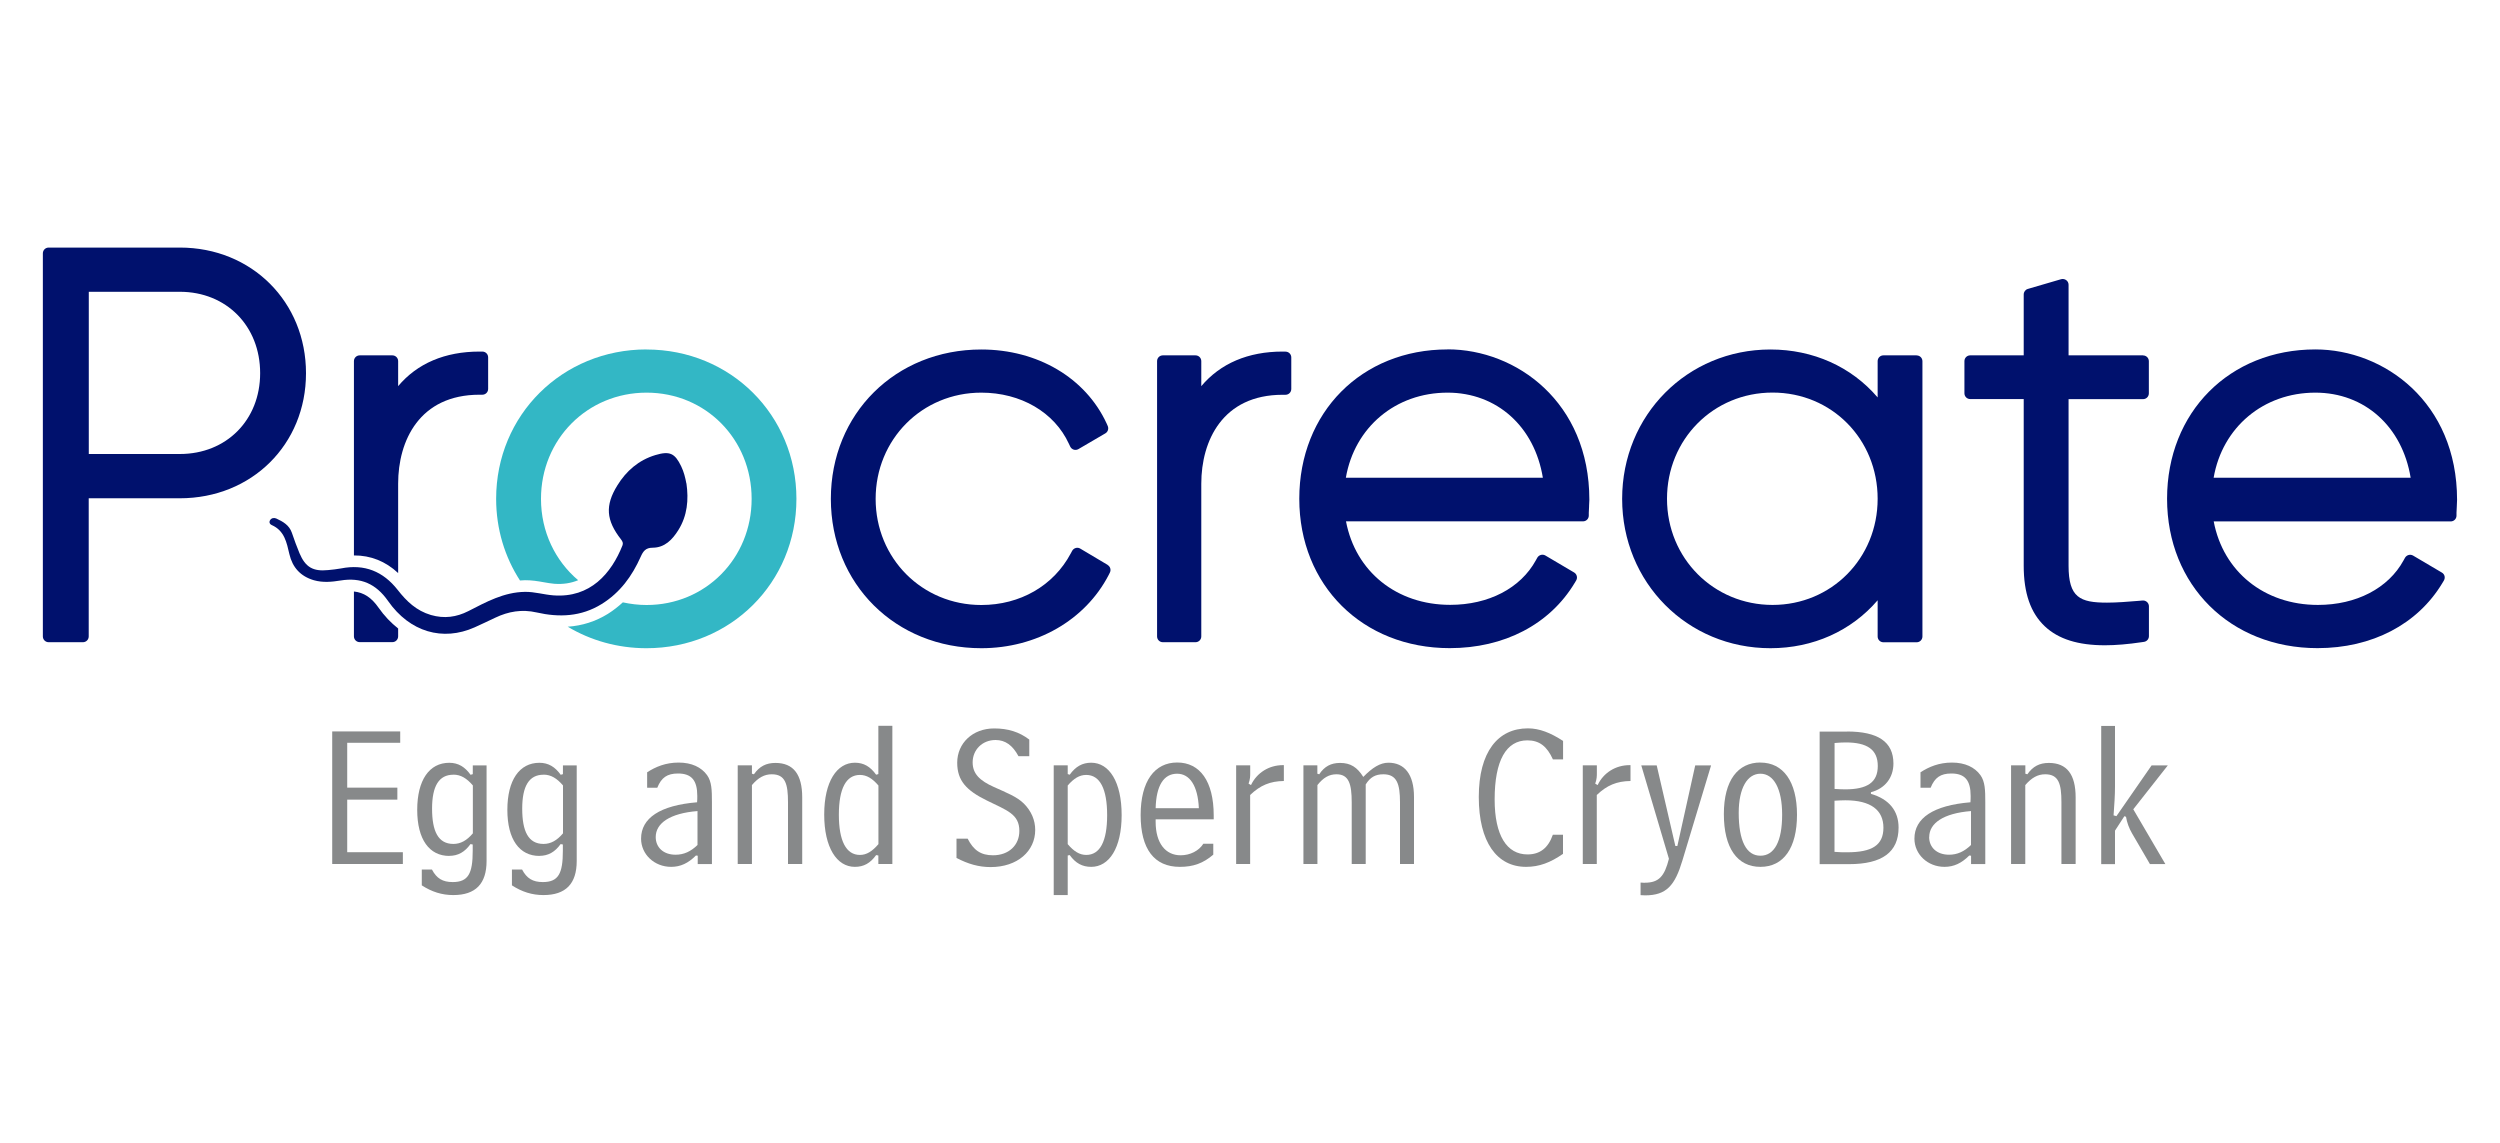
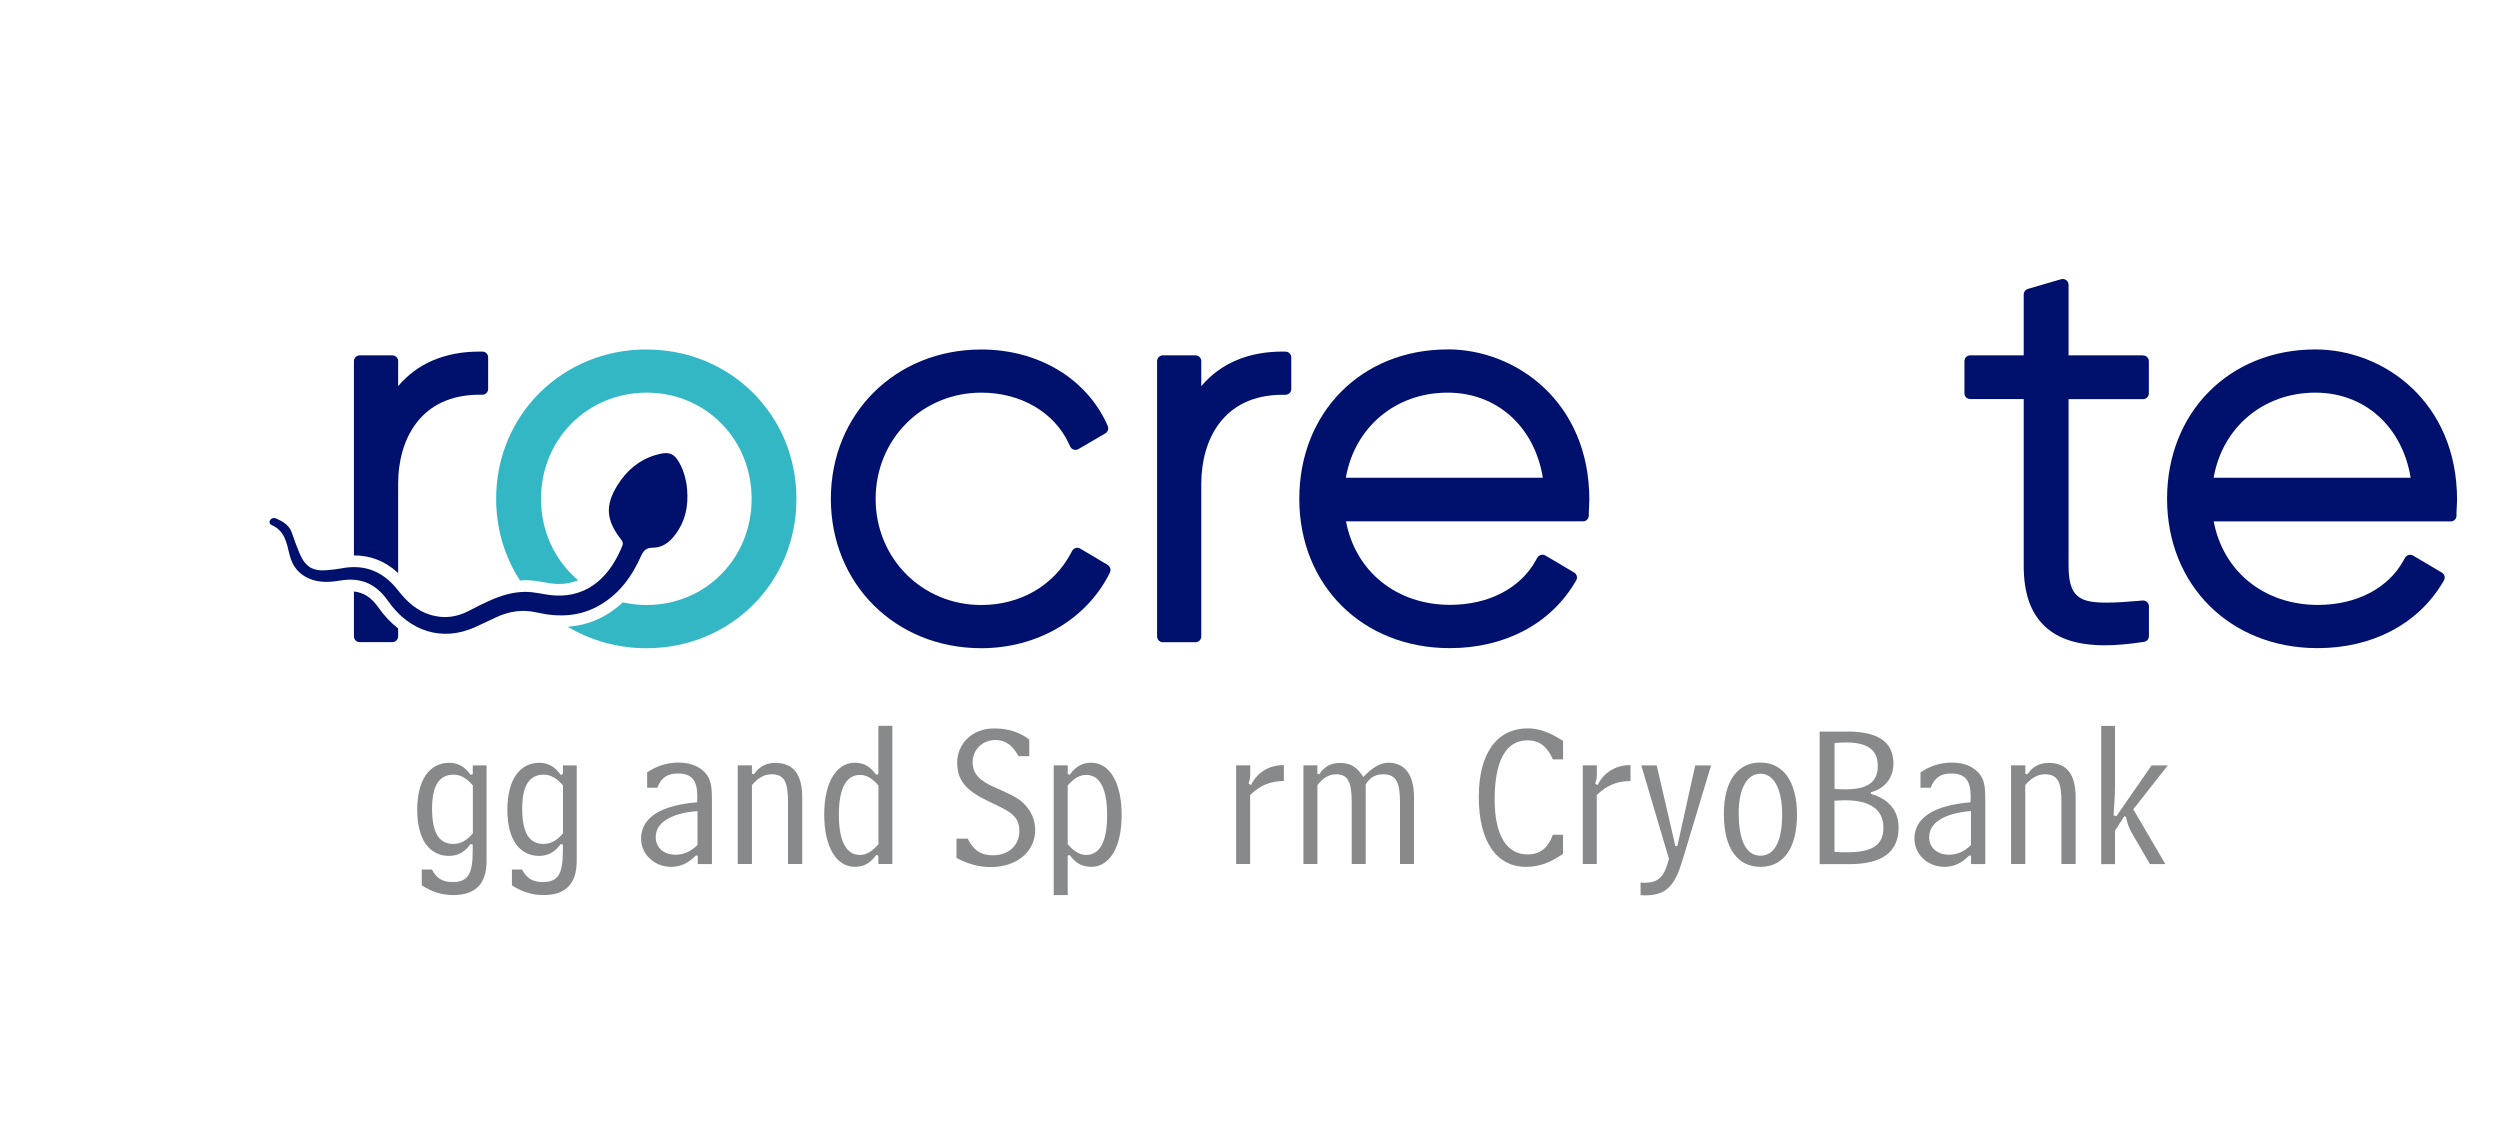
<svg xmlns="http://www.w3.org/2000/svg" id="Capa_1" data-name="Capa 1" viewBox="0 0 350 160">
  <defs>
    <style> .cls-1 { fill: #87898a; } .cls-1, .cls-2, .cls-3, .cls-4 { stroke-width: 0px; } .cls-2, .cls-3 { fill: #00116d; } .cls-3 { fill-rule: evenodd; } .cls-4 { fill: #33b7c5; } </style>
  </defs>
-   <path class="cls-2" d="M25.17,34.66H6.81c-.45,0-.81.36-.81.81v53.63c0,.45.36.81.81.81h4.8c.45,0,.81-.36.81-.81v-19.34h12.75c10.07,0,17.67-7.53,17.67-17.51s-7.59-17.59-17.67-17.59ZM36.42,52.25c0,6.56-4.73,11.31-11.24,11.31h-12.75v-22.71h12.75c6.51,0,11.24,4.79,11.24,11.39Z" />
  <path class="cls-2" d="M155.08,79.09l-3.85-2.29c-.19-.11-.42-.15-.63-.08-.21.06-.39.2-.5.4l-.2.37c-2.4,4.51-7.08,7.21-12.52,7.21-8.29,0-14.79-6.53-14.79-14.86s6.5-14.87,14.79-14.87c5.53,0,10.23,2.74,12.26,7.15l.19.4c.1.21.28.36.49.43.22.07.45.04.65-.07l3.78-2.21c.36-.21.5-.66.33-1.04l-.15-.34c-2.95-6.39-9.67-10.36-17.55-10.36-12.01,0-21.06,8.99-21.06,20.91s9.05,20.91,21.06,20.91c7.72,0,14.55-3.92,17.83-10.24l.17-.34c.2-.38.06-.85-.31-1.07Z" />
  <path class="cls-2" d="M179.97,49.22h-.4c-4.83,0-8.71,1.66-11.39,4.84v-3.5c0-.45-.36-.81-.81-.81h-4.57c-.45,0-.81.36-.81.81v38.54c0,.45.36.81.81.81h4.57c.45,0,.81-.36.81-.81v-21.38c0-6.02,2.99-12.45,11.39-12.45h.4c.45,0,.81-.36.81-.81v-4.42c0-.45-.36-.81-.81-.81Z" />
  <path class="cls-2" d="M202.66,48.92c-12.03,0-20.76,8.8-20.76,20.91s8.86,20.91,21.06,20.91c7.62,0,14-3.32,17.49-9.12l.21-.35c.11-.19.15-.41.09-.62-.05-.21-.19-.39-.37-.5l-4.03-2.38c-.19-.11-.42-.14-.63-.08-.21.06-.39.2-.5.39l-.2.36c-2.14,3.91-6.62,6.24-11.99,6.24-7.51,0-13.26-4.66-14.59-11.69h33.18c.45,0,.81-.36.81-.81v-.4c0-.28.02-.55.04-.83v-.12c.02-.29.04-.57.04-.86,0-13.68-10.23-21.06-19.85-21.06ZM188.42,66.88c1.22-7.06,6.95-11.91,14.24-11.91,6.91,0,12.17,4.75,13.34,11.91h-27.58Z" />
-   <path class="cls-2" d="M268.33,49.75h-4.65c-.45,0-.81.36-.81.81v5.08c-3.68-4.3-9.03-6.71-15.01-6.71-11.64,0-20.76,9.19-20.76,20.91s9.12,20.91,20.76,20.91c5.98,0,11.33-2.42,15.01-6.71v5.07c0,.45.36.81.81.81h4.65c.45,0,.81-.36.81-.81v-38.54c0-.45-.36-.81-.81-.81ZM262.87,69.83c0,8.33-6.46,14.86-14.71,14.86s-14.78-6.53-14.78-14.86,6.49-14.87,14.78-14.87,14.71,6.53,14.71,14.87Z" />
  <path class="cls-2" d="M300.03,49.75h-10.43v-9.88c0-.26-.12-.5-.33-.65-.2-.15-.47-.2-.72-.13l-4.65,1.36c-.35.1-.58.42-.58.78v8.52h-7.49c-.45,0-.81.36-.81.81v4.5c0,.45.36.81.81.81h7.49v23.32c0,3.84.96,6.61,2.95,8.49,1.9,1.79,4.65,2.66,8.41,2.66,1.53,0,3.26-.15,5.14-.43l.34-.05c.4-.06.69-.4.69-.8v-4.18c0-.23-.1-.45-.27-.6-.17-.15-.39-.23-.63-.21l-.42.04c-1.55.13-3.18.26-4.55.26-3.79,0-5.38-.72-5.38-5.17v-23.32h10.43c.45,0,.81-.36.81-.81v-4.5c0-.45-.36-.81-.81-.81Z" />
  <path class="cls-2" d="M324.15,48.92c-12.03,0-20.76,8.8-20.76,20.91s8.86,20.91,21.06,20.91c7.62,0,14-3.32,17.48-9.11l.21-.35c.11-.19.15-.41.1-.62-.05-.21-.19-.39-.38-.5l-4.03-2.38c-.19-.11-.42-.14-.63-.08-.21.06-.39.2-.5.39l-.2.36c-2.13,3.91-6.62,6.24-11.99,6.24-7.51,0-13.26-4.66-14.59-11.69h33.18c.45,0,.81-.36.81-.81v-.4c0-.27.02-.54.04-.83.02-.33.04-.66.04-.98,0-13.68-10.23-21.06-19.85-21.06ZM309.91,66.88c1.22-7.06,6.96-11.91,14.24-11.91,6.9,0,12.17,4.75,13.34,11.91h-27.59Z" />
  <path class="cls-4" d="M90.52,48.92c-11.81,0-21.06,9.19-21.06,20.91,0,4.25,1.22,8.17,3.34,11.44.22-.02.45-.04.68-.04.95-.01,1.8.13,2.63.28.52.09,1.02.18,1.5.22,1.22.09,2.32-.08,3.33-.5-3.2-2.71-5.2-6.77-5.2-11.39,0-8.34,6.49-14.87,14.78-14.87s14.71,6.53,14.71,14.87-6.46,14.86-14.71,14.86c-1.15,0-2.25-.14-3.32-.37-.66.6-1.36,1.15-2.11,1.62-1.72,1.06-3.58,1.65-5.61,1.79,3.19,1.91,6.96,3.01,11.03,3.01,11.77,0,20.99-9.18,20.99-20.91s-9.22-20.91-20.99-20.91Z" />
  <g>
-     <path class="cls-1" d="M46.51,120.96v-18.56h9.52v1.59h-7.42v6.28h7.02v1.68h-7.02v7.36h7.79v1.65h-9.89Z" />
    <path class="cls-1" d="M62.9,119.83c-2.79,0-4.49-2.3-4.49-6.45s1.68-6.59,4.49-6.59c1.25,0,2.19.57,2.98,1.68l.31-.09v-1.22h1.93v13.38c0,3.18-1.53,4.77-4.66,4.77-1.59,0-3.01-.45-4.41-1.36v-2.22h1.42c.65,1.25,1.51,1.76,2.9,1.76,2.19,0,2.81-1.19,2.81-4.38v-.88l-.31-.06c-.8,1.11-1.73,1.65-2.98,1.65ZM63.47,108.46c-2.02,0-2.98,1.59-2.98,4.75s.85,4.94,2.98,4.94c1.02,0,1.88-.48,2.73-1.48v-6.71c-.85-.99-1.68-1.51-2.73-1.51Z" />
    <path class="cls-1" d="M75.52,119.83c-2.79,0-4.49-2.3-4.49-6.45s1.68-6.59,4.49-6.59c1.25,0,2.19.57,2.98,1.68l.31-.09v-1.22h1.93v13.38c0,3.18-1.53,4.77-4.66,4.77-1.59,0-3.01-.45-4.41-1.36v-2.22h1.42c.65,1.25,1.51,1.76,2.9,1.76,2.19,0,2.81-1.19,2.81-4.38v-.88l-.31-.06c-.8,1.11-1.73,1.65-2.98,1.65ZM76.09,108.46c-2.02,0-2.98,1.59-2.98,4.75s.85,4.94,2.98,4.94c1.02,0,1.88-.48,2.73-1.48v-6.71c-.85-.99-1.68-1.51-2.73-1.51Z" />
    <path class="cls-1" d="M97.43,119.77c-1.08,1.08-2.16,1.59-3.47,1.59-2.36,0-4.21-1.76-4.21-3.95,0-2.87,2.64-4.66,7.84-5.09.03-.31.03-.6.03-.88,0-2.19-.8-3.15-2.7-3.15-1.51,0-2.33.57-2.9,1.99h-1.42v-2.16c1.19-.77,2.59-1.36,4.41-1.36s3.18.65,3.98,1.76c.65.91.68,2.1.68,3.78v8.67h-1.99v-1.17l-.26-.03ZM91.8,117.19c0,1.42,1.05,2.47,2.78,2.47,1.17,0,2.13-.45,3.07-1.36v-4.75c-3.87.31-5.85,1.7-5.85,3.64Z" />
    <path class="cls-1" d="M105.27,107.15v1.17l.28.08c.77-1.11,1.71-1.59,3.01-1.59,2.53,0,3.75,1.62,3.75,4.83v9.32h-1.99v-8.64c0-2.56-.37-3.92-2.27-3.92-1.05,0-1.9.48-2.78,1.51v11.05h-1.99v-13.81h1.99Z" />
    <path class="cls-1" d="M122.97,119.77l-.31-.06c-.82,1.14-1.73,1.65-2.98,1.65-2.53,0-4.29-2.7-4.29-7.33s1.79-7.25,4.29-7.25c1.25,0,2.16.54,2.98,1.68l.31-.09v-6.76h1.96v19.35h-1.96v-1.19ZM120.39,108.49c-1.93,0-2.95,1.9-2.95,5.57s1.02,5.63,2.95,5.63c.94,0,1.73-.51,2.59-1.51v-8.21c-.85-.99-1.65-1.48-2.59-1.48Z" />
    <path class="cls-1" d="M135.47,117.41c.82,1.62,1.85,2.33,3.55,2.33,2.22,0,3.69-1.42,3.69-3.41,0-2.36-1.73-2.87-4.55-4.26-2.84-1.39-4.15-2.76-4.15-5.29,0-2.73,2.16-4.8,5.17-4.8,1.93,0,3.5.48,4.92,1.56v2.33h-1.51c-.82-1.53-1.85-2.27-3.21-2.27-1.88,0-3.21,1.39-3.21,3.13,0,1.59.99,2.56,2.96,3.44,1.76.8,3.24,1.36,4.21,2.33,1.05,1.05,1.59,2.33,1.59,3.69,0,2.96-2.47,5.2-6.25,5.2-1.65,0-3.15-.43-4.77-1.28v-2.7h1.56Z" />
    <path class="cls-1" d="M149.48,107.15v1.22l.28.09c.82-1.14,1.76-1.68,3.01-1.68,2.53,0,4.26,2.7,4.26,7.33s-1.76,7.25-4.26,7.25c-1.25,0-2.19-.51-3.01-1.65l-.28.06v5.54h-1.96v-18.16h1.96ZM152.07,119.69c1.93,0,2.93-1.9,2.93-5.57s-1-5.63-2.93-5.63c-.94,0-1.73.48-2.59,1.48v8.21c.85,1,1.65,1.51,2.59,1.51Z" />
-     <path class="cls-1" d="M165.17,121.36c-3.58,0-5.48-2.5-5.48-7.25s1.96-7.36,5.12-7.36,5.11,2.59,5.11,7.42v.54h-8.13v.34c0,3.01,1.39,4.69,3.5,4.69,1.34,0,2.56-.63,3.18-1.62h1.39v1.53c-1.42,1.22-2.81,1.71-4.69,1.71ZM164.8,108.32c-1.88,0-2.93,1.65-3.01,4.83h6.05c-.14-3.15-1.28-4.83-3.04-4.83Z" />
    <path class="cls-1" d="M175.03,107.15v1.08c0,.4,0,.85-.23,1.48l.34.2c.82-1.73,2.53-2.79,4.46-2.79h.14v2.22c-1.93.03-3.3.6-4.72,1.96v9.66h-1.96v-13.81h1.96Z" />
    <path class="cls-1" d="M184.43,107.15v1.17l.26.08c.74-1.11,1.65-1.59,2.93-1.59,1.45,0,2.39.6,3.24,1.96,1.28-1.31,2.36-1.99,3.52-1.99,2.22,0,3.58,1.59,3.58,4.8v9.38h-1.96v-8.64c0-2.56-.43-3.92-2.33-3.92-1.14,0-1.85.43-2.47,1.42v11.14h-1.96v-8.64c0-2.56-.4-3.92-2.13-3.92-1.05,0-1.85.48-2.67,1.51v11.05h-1.96v-13.81h1.96Z" />
    <path class="cls-1" d="M218.82,116.87v2.67c-1.76,1.22-3.32,1.82-5.17,1.82-4.09,0-6.62-3.47-6.62-9.78s2.67-9.61,6.88-9.61c1.62,0,3.18.63,4.92,1.76v2.59h-1.42c-.82-1.82-1.88-2.67-3.58-2.67-2.96,0-4.58,2.81-4.58,8.27,0,5.06,1.71,7.7,4.6,7.7,1.76,0,2.9-.91,3.55-2.76h1.42Z" />
    <path class="cls-1" d="M223.56,107.15v1.08c0,.4,0,.85-.23,1.48l.34.2c.82-1.73,2.53-2.79,4.46-2.79h.14v2.22c-1.93.03-3.3.6-4.72,1.96v9.66h-1.96v-13.81h1.96Z" />
    <path class="cls-1" d="M230.27,123.58c1.99,0,2.76-.91,3.38-3.35l-3.87-13.07h2.16l2.61,11.28h.28l2.5-11.28h2.22l-4.01,13.3c-1.05,3.5-2.22,4.89-5.23,4.89-.2,0-.4-.03-.63-.03v-1.76c.2,0,.4.03.57.03Z" />
    <path class="cls-1" d="M246.46,106.76c3.18,0,5.12,2.64,5.12,7.3s-1.88,7.3-5.12,7.3-5.12-2.64-5.12-7.39,1.99-7.22,5.12-7.22ZM243.42,113.8c0,3.95,1.08,6,3.04,6s3.04-2.02,3.04-5.74-1.22-5.74-3.04-5.74-3.04,1.99-3.04,5.48Z" />
    <path class="cls-1" d="M258.57,102.41c4.32,0,6.51,1.42,6.51,4.49,0,1.96-1.17,3.5-3.15,4.01v.23c2.56.74,3.87,2.39,3.87,4.72,0,3.44-2.3,5.12-6.93,5.12h-4.12v-18.56h3.84ZM256.83,110.45c.54.03,1.02.06,1.48.06,3.1,0,4.58-.97,4.58-3.27s-1.48-3.3-4.49-3.3c-.45,0-.99.03-1.56.08v6.42ZM256.83,119.26c.65.06,1.22.06,1.76.06,3.47,0,5.09-.97,5.09-3.44s-1.76-3.84-5.34-3.84c-.46,0-.97.03-1.51.06v7.16Z" />
    <path class="cls-1" d="M275.7,119.77c-1.08,1.08-2.16,1.59-3.47,1.59-2.36,0-4.21-1.76-4.21-3.95,0-2.87,2.64-4.66,7.84-5.09.03-.31.03-.6.03-.88,0-2.19-.8-3.15-2.7-3.15-1.51,0-2.33.57-2.9,1.99h-1.42v-2.16c1.19-.77,2.59-1.36,4.41-1.36s3.18.65,3.98,1.76c.65.91.68,2.1.68,3.78v8.67h-1.99v-1.17l-.26-.03ZM270.08,117.19c0,1.42,1.05,2.47,2.79,2.47,1.16,0,2.13-.45,3.07-1.36v-4.75c-3.87.31-5.85,1.7-5.85,3.64Z" />
    <path class="cls-1" d="M283.55,107.15v1.17l.28.08c.77-1.11,1.71-1.59,3.01-1.59,2.53,0,3.75,1.62,3.75,4.83v9.32h-1.99v-8.64c0-2.56-.37-3.92-2.27-3.92-1.05,0-1.9.48-2.79,1.51v11.05h-1.99v-13.81h1.99Z" />
    <path class="cls-1" d="M296.1,101.61v8.53c0,1.19-.09,2.53-.2,4.01l.4.11,4.92-7.1h2.27l-4.83,6.14,4.49,7.67h-2.16l-2.5-4.29c-.43-.74-.71-1.51-.85-2.33l-.23-.08-1.31,2.02v4.69h-1.93v-19.35h1.93Z" />
  </g>
  <path class="cls-3" d="M96.1,67.67c.33,2.3.13,4.52-1.13,6.54-.84,1.34-1.9,2.46-3.6,2.47-.98,0-1.33.49-1.68,1.28-1.2,2.69-2.87,5-5.45,6.6-2.89,1.79-5.96,1.9-9.12,1.18-2.06-.47-3.94-.14-5.79.74-.96.45-1.92.92-2.89,1.35-4.44,1.98-9.06.67-12.11-3.69-1.69-2.42-3.81-3.34-6.66-2.87-1.23.2-2.47.32-3.73-.04-1.88-.55-2.99-1.8-3.42-3.63-.39-1.66-.69-3.3-2.47-4.09-.31-.14-.4-.42-.24-.68.19-.33.58-.37.87-.24.93.43,1.81.92,2.18,1.99.33.97.68,1.93,1.07,2.87.83,1.96,1.9,2.58,4.02,2.36.6-.06,1.2-.12,1.79-.23,3.28-.65,5.89.4,7.94,3.01,1.23,1.58,2.61,2.91,4.65,3.51,1.87.54,3.57.3,5.23-.54,2.52-1.29,4.99-2.66,7.94-2.7,1.36-.02,2.64.39,3.98.49,5.17.39,8.11-3.08,9.67-7,.11-.3.03-.53-.21-.84-2.08-2.66-2.26-4.74-.5-7.57,1.24-2.01,2.97-3.52,5.31-4.23,2.01-.6,2.73-.27,3.62,1.58.37.77.57,1.57.72,2.39Z" />
  <g>
    <path class="cls-2" d="M55.74,80.24v-12.53c0-6.02,2.99-12.45,11.39-12.45h.4c.45,0,.81-.36.81-.81v-4.42c0-.45-.36-.81-.81-.81h-.4c-4.83,0-8.72,1.66-11.39,4.84v-3.5c0-.45-.36-.81-.81-.81h-4.57c-.45,0-.81.36-.81.81v27.2c2.35-.01,4.43.82,6.2,2.48Z" />
    <path class="cls-2" d="M53,85.08c-.98-1.41-2.07-2.13-3.45-2.27v6.28c0,.45.36.81.81.81h4.57c.45,0,.81-.36.81-.81v-1.1c-1-.79-1.93-1.75-2.74-2.91Z" />
  </g>
</svg>